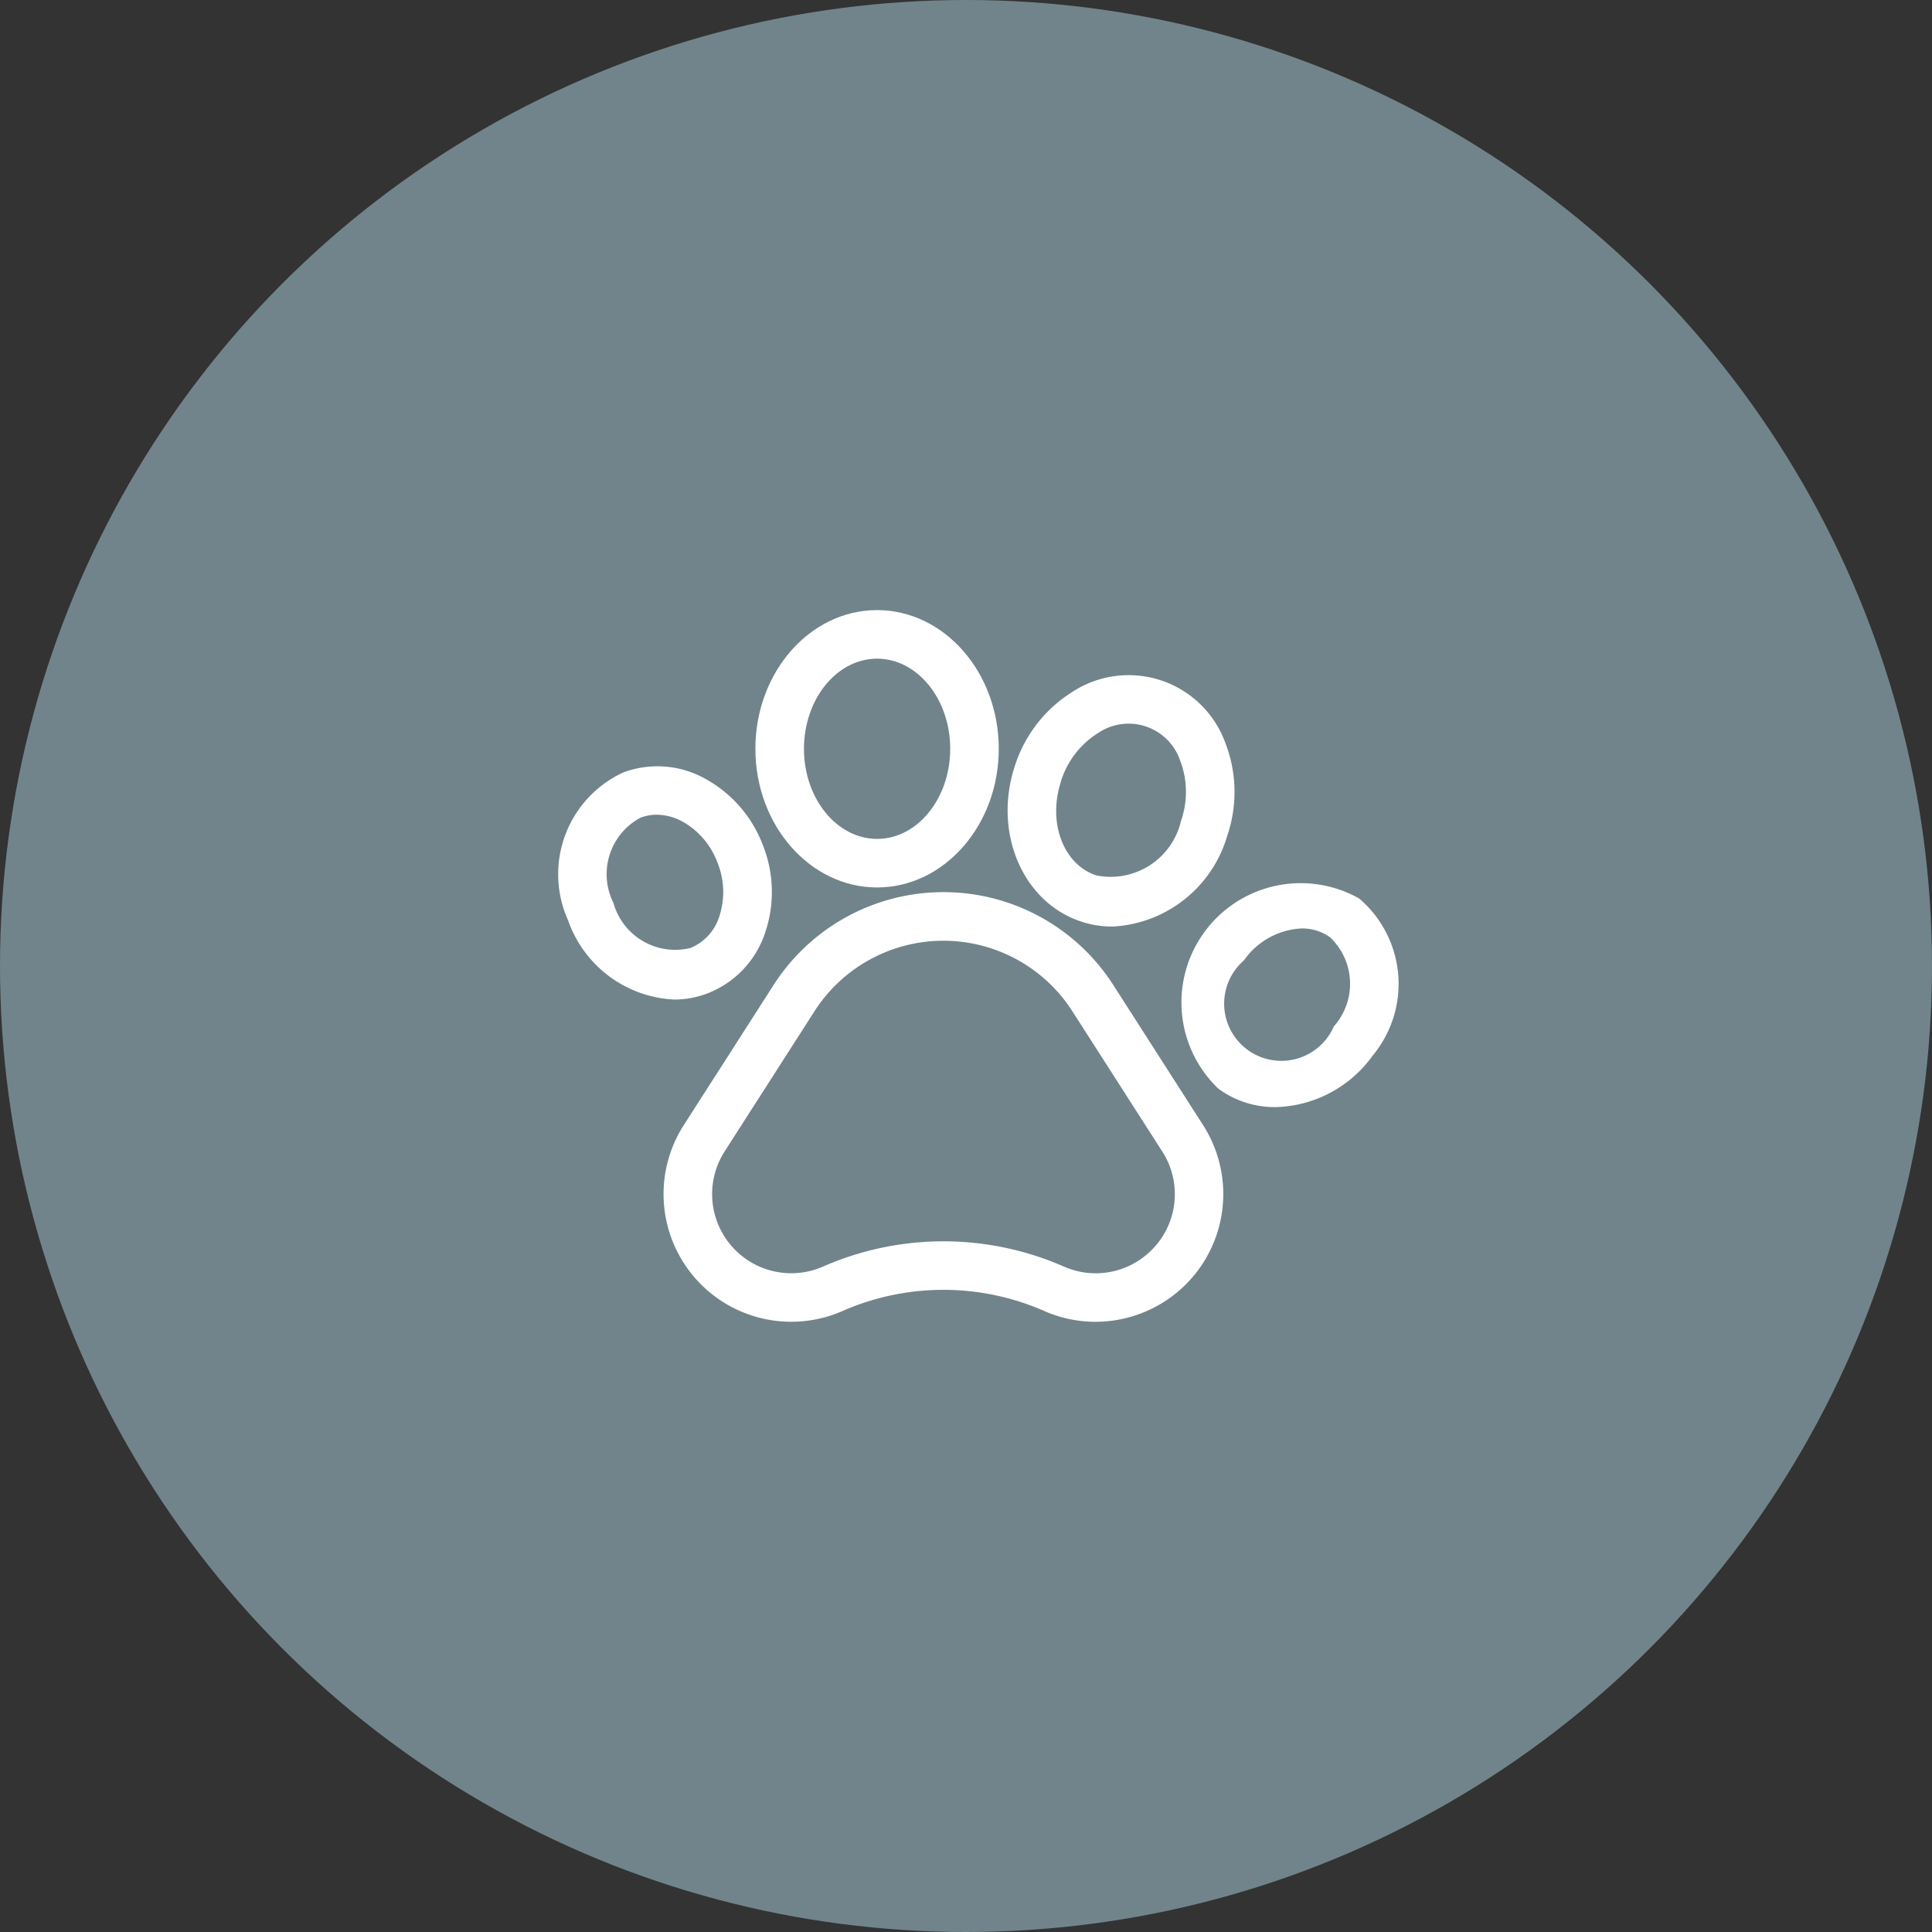
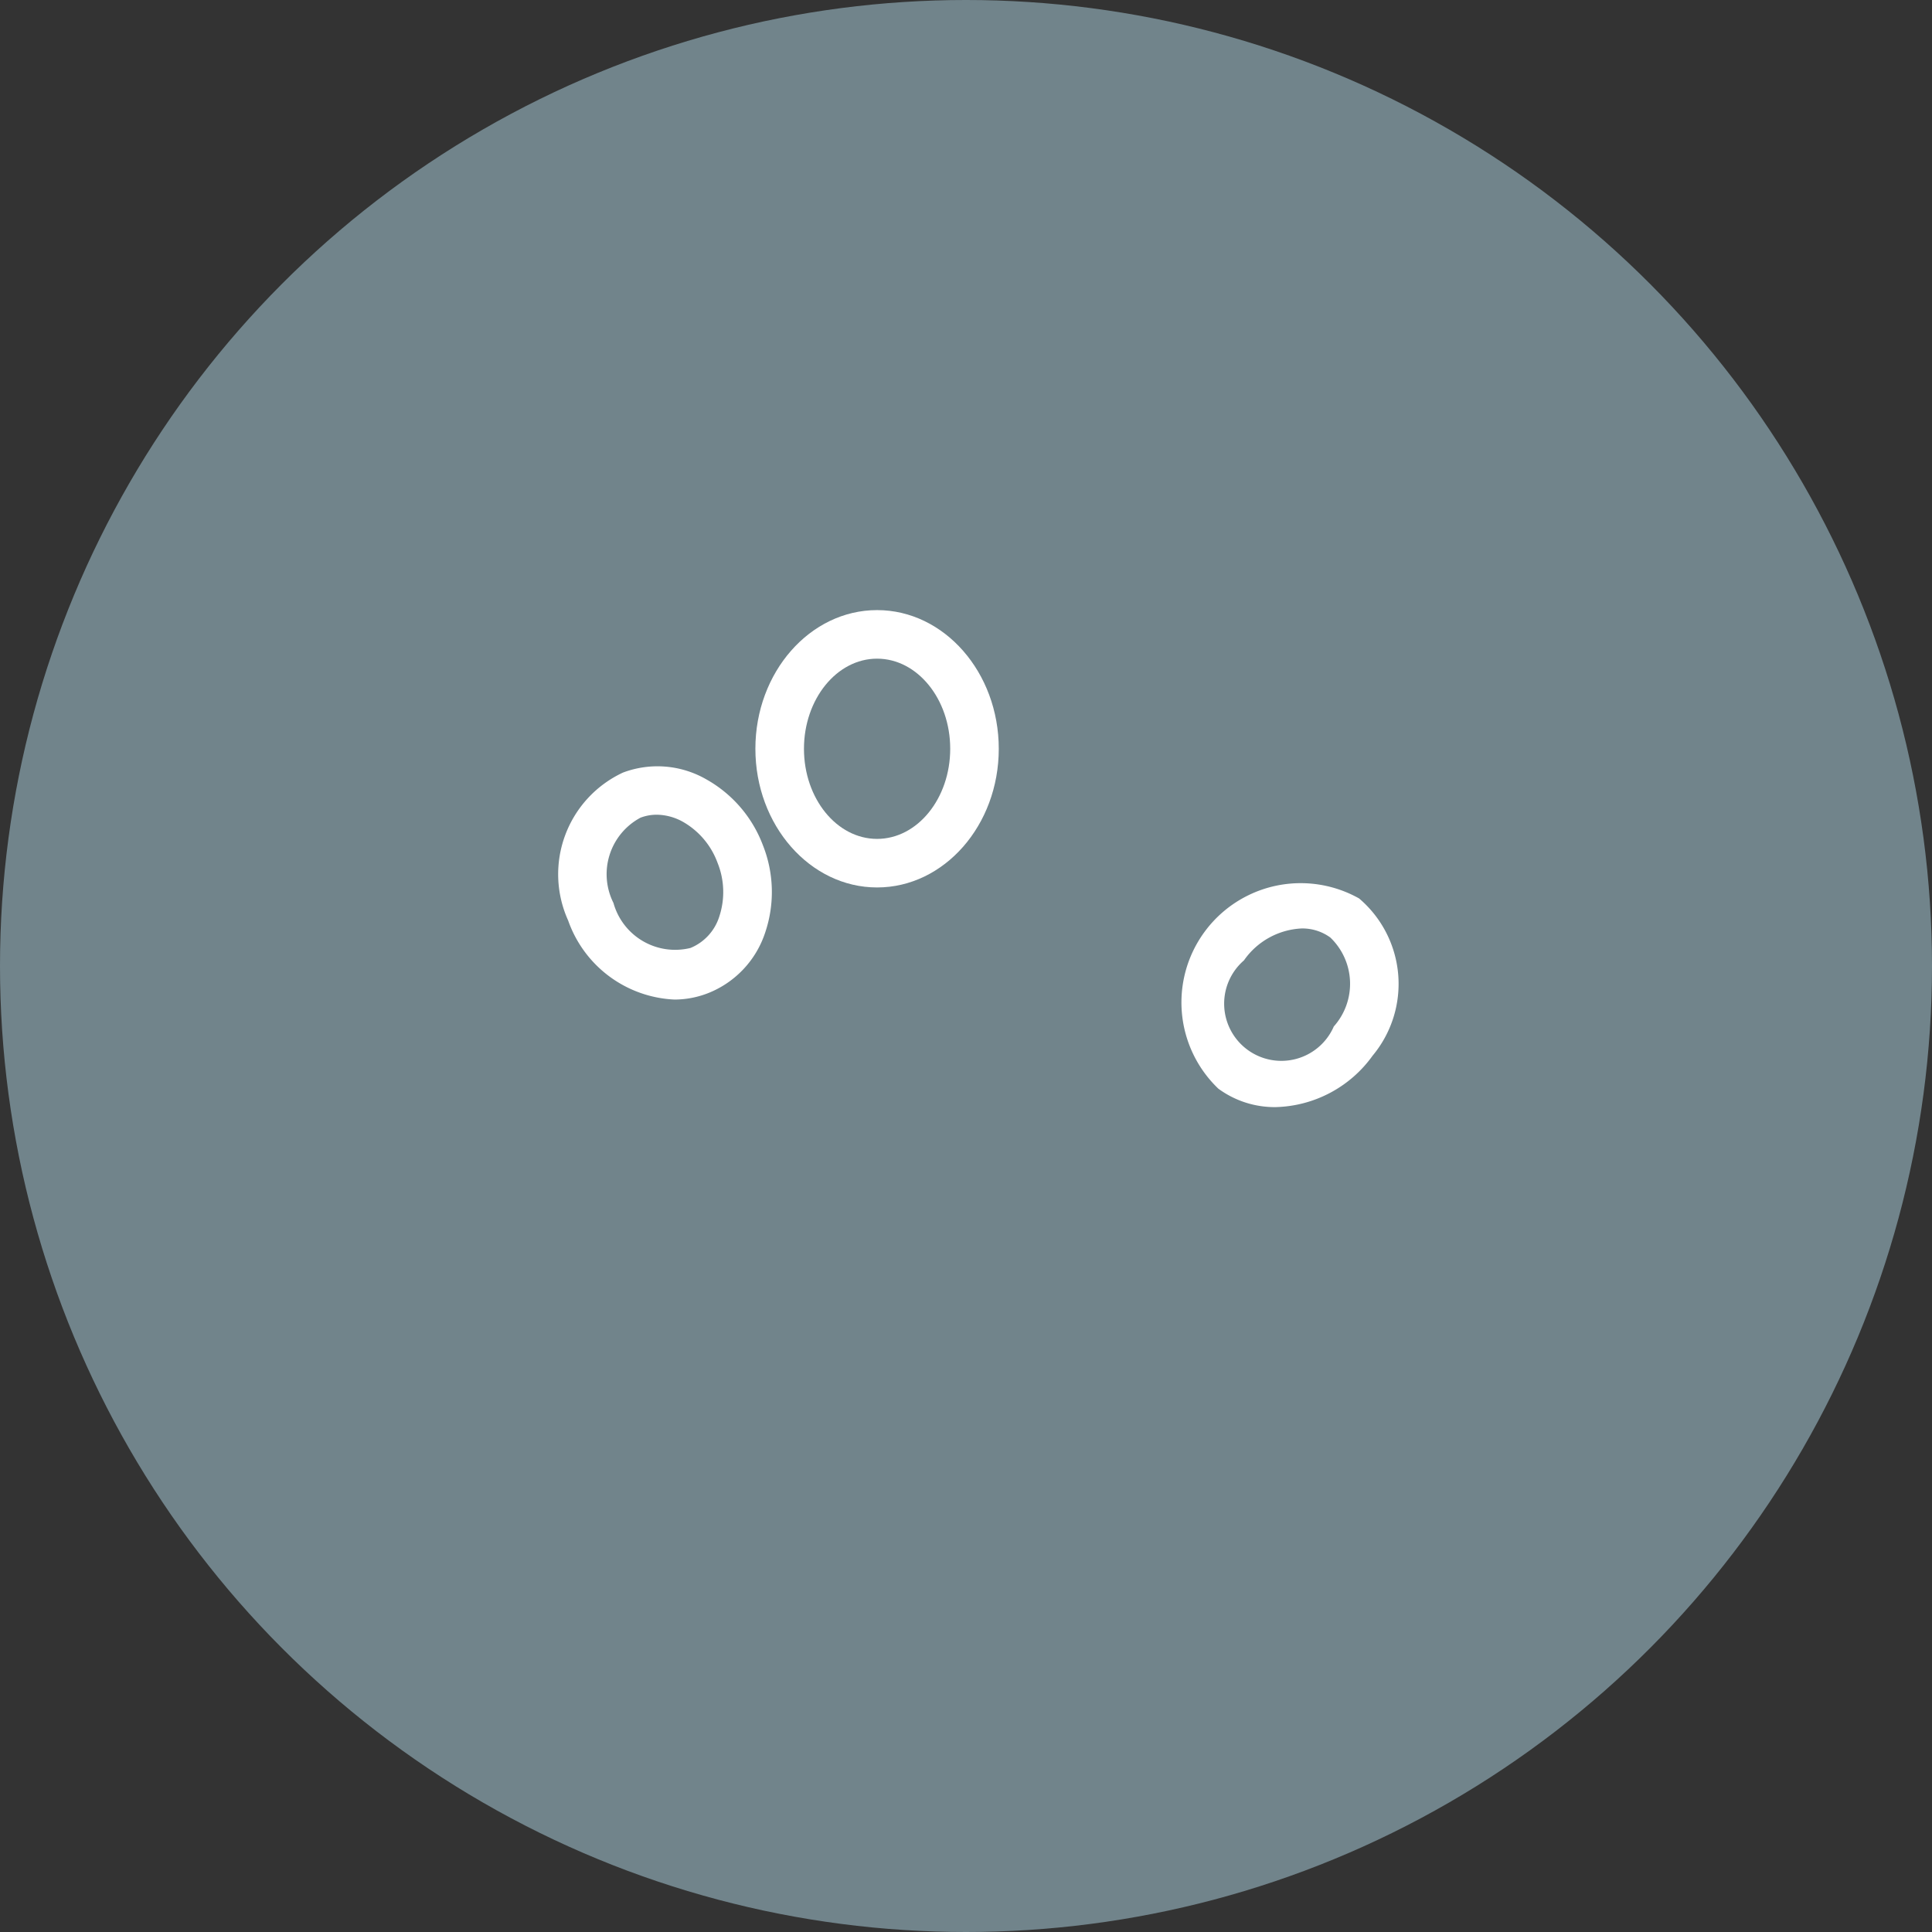
<svg xmlns="http://www.w3.org/2000/svg" width="76" height="76" viewBox="0 0 76 76">
  <rect x="0" y="0" width="76" height="76" fill="#333333" stroke="none" />
  <defs>
    <style>.a{fill:#71848b;}.b{fill:#fff;}</style>
  </defs>
  <g transform="translate(-1662 -247)">
    <circle class="a" cx="38" cy="38" r="38" transform="translate(1662 247)" />
    <g transform="translate(1684 271)">
-       <path class="b" d="M82.15,185.6a7.936,7.936,0,0,0-13.363,0l-3.534,5.513a5.023,5.023,0,0,0,6.25,7.309l.065-.029a9.874,9.874,0,0,1,7.864.029,5,5,0,0,0,2.016.426,5.059,5.059,0,0,0,1.124-.128,5.024,5.024,0,0,0,3.111-7.608Zm1.671,10.247a3.1,3.1,0,0,1-3.619.827,11.788,11.788,0,0,0-9.466,0l-.043.019a3.113,3.113,0,0,1-3.832-4.547l3.534-5.513a6.025,6.025,0,0,1,10.146,0l3.534,5.513A3.1,3.1,0,0,1,83.821,195.85Zm0,0" transform="translate(-60.356 -170.852)" />
      <path class="b" d="M5.849,107.828A3.853,3.853,0,0,0,8.1,105.443a4.978,4.978,0,0,0-.088-3.432,4.981,4.981,0,0,0-2.236-2.6,3.853,3.853,0,0,0-3.267-.263,4.411,4.411,0,0,0-2.16,5.818,4.654,4.654,0,0,0,4.185,3.112A3.648,3.648,0,0,0,5.849,107.828Zm-3.719-3.554a2.519,2.519,0,0,1,1.063-3.349,1.773,1.773,0,0,1,.64-.118,2.154,2.154,0,0,1,1.028.277A3.068,3.068,0,0,1,6.227,102.7a3.067,3.067,0,0,1,.068,2.112,1.975,1.975,0,0,1-1.132,1.236h0A2.518,2.518,0,0,1,2.131,104.274Zm0,0" transform="translate(0 -92.758)" />
      <path class="b" d="M129.2,10.91c2.64,0,4.787-2.447,4.787-5.454S131.841,0,129.2,0s-4.787,2.447-4.787,5.455S126.561,10.91,129.2,10.91Zm0-9c1.586,0,2.877,1.59,2.877,3.545S130.787,9,129.2,9s-2.876-1.59-2.876-3.544S127.615,1.91,129.2,1.91Zm0,0" transform="translate(-116.698)" />
-       <path class="b" d="M287.078,49.941h0a3.9,3.9,0,0,0,1.233.2,4.962,4.962,0,0,0,4.517-3.554,5.349,5.349,0,0,0-.076-3.69,4.047,4.047,0,0,0-6-1.994,5.349,5.349,0,0,0-2.27,2.91C283.613,46.427,284.778,49.176,287.078,49.941Zm-.783-5.527a3.44,3.44,0,0,1,1.447-1.879,2.141,2.141,0,0,1,3.239,1.076,3.44,3.44,0,0,1,.034,2.371,2.84,2.84,0,0,1-3.334,2.145C286.38,47.7,285.759,46.03,286.3,44.414Zm0,0" transform="translate(-266.557 -37.692)" />
      <path class="b" d="M383.81,171.778h0a4.691,4.691,0,0,0-5.538,7.482,3.743,3.743,0,0,0,2.248.726,4.839,4.839,0,0,0,3.822-2.025A4.412,4.412,0,0,0,383.81,171.778Zm-1,5.046a2.25,2.25,0,1,1-3.53-2.61,2.933,2.933,0,0,1,2.275-1.256,1.866,1.866,0,0,1,1.123.357A2.521,2.521,0,0,1,382.805,176.824Zm0,0" transform="translate(-352.346 -160.435)" />
    </g>
  </g>
</svg>